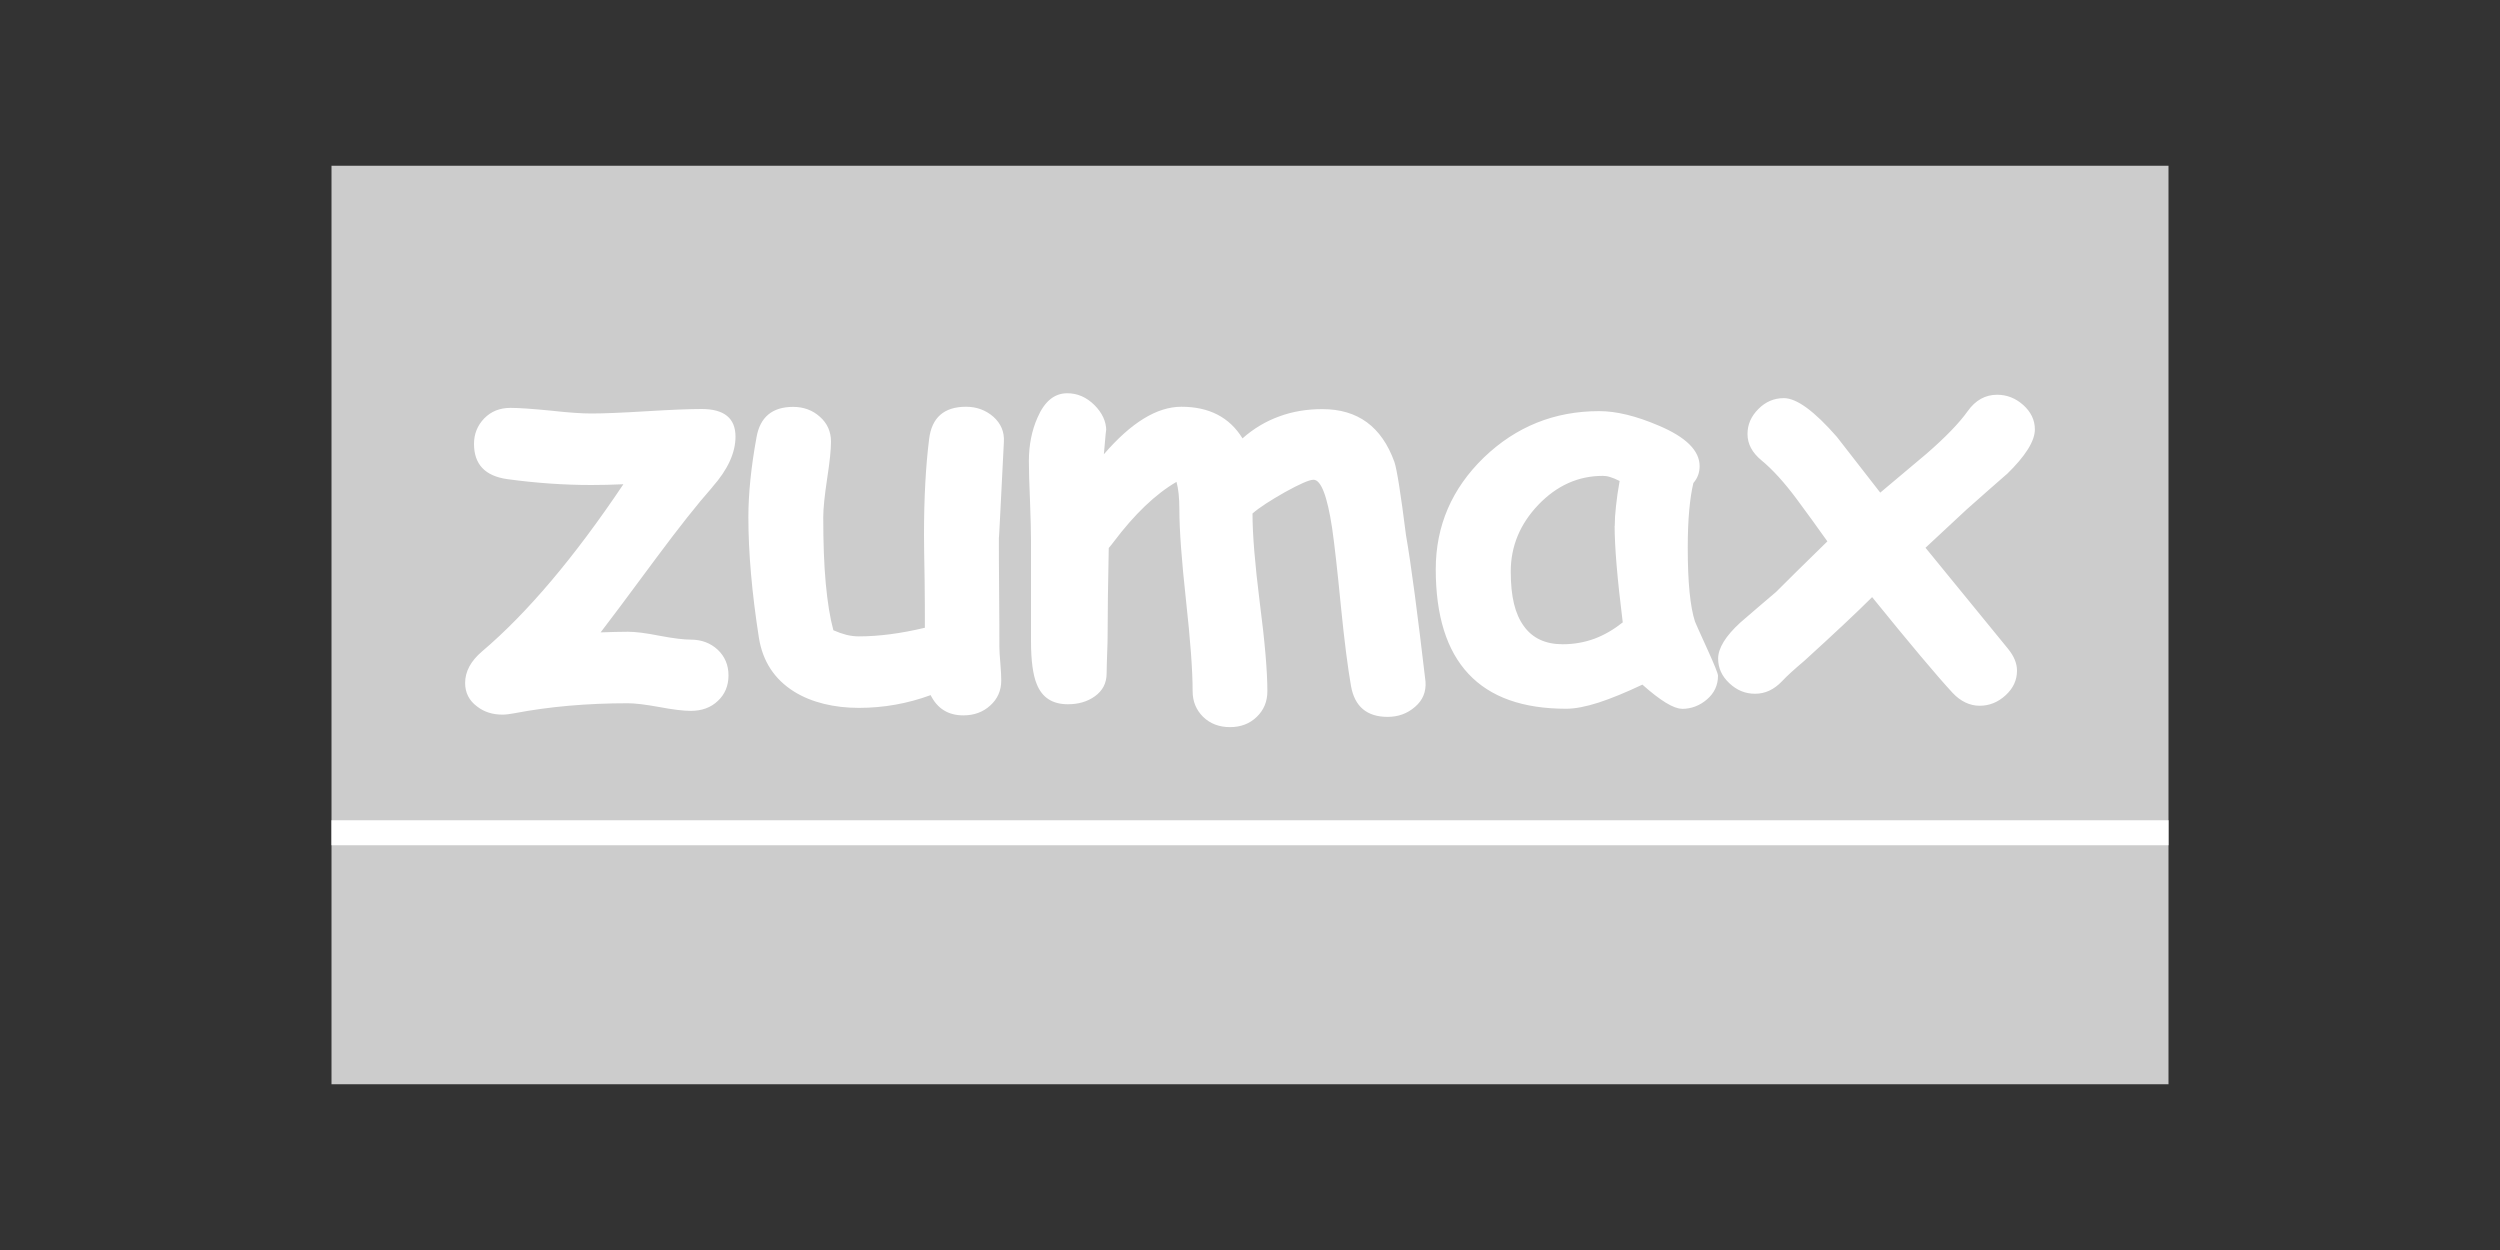
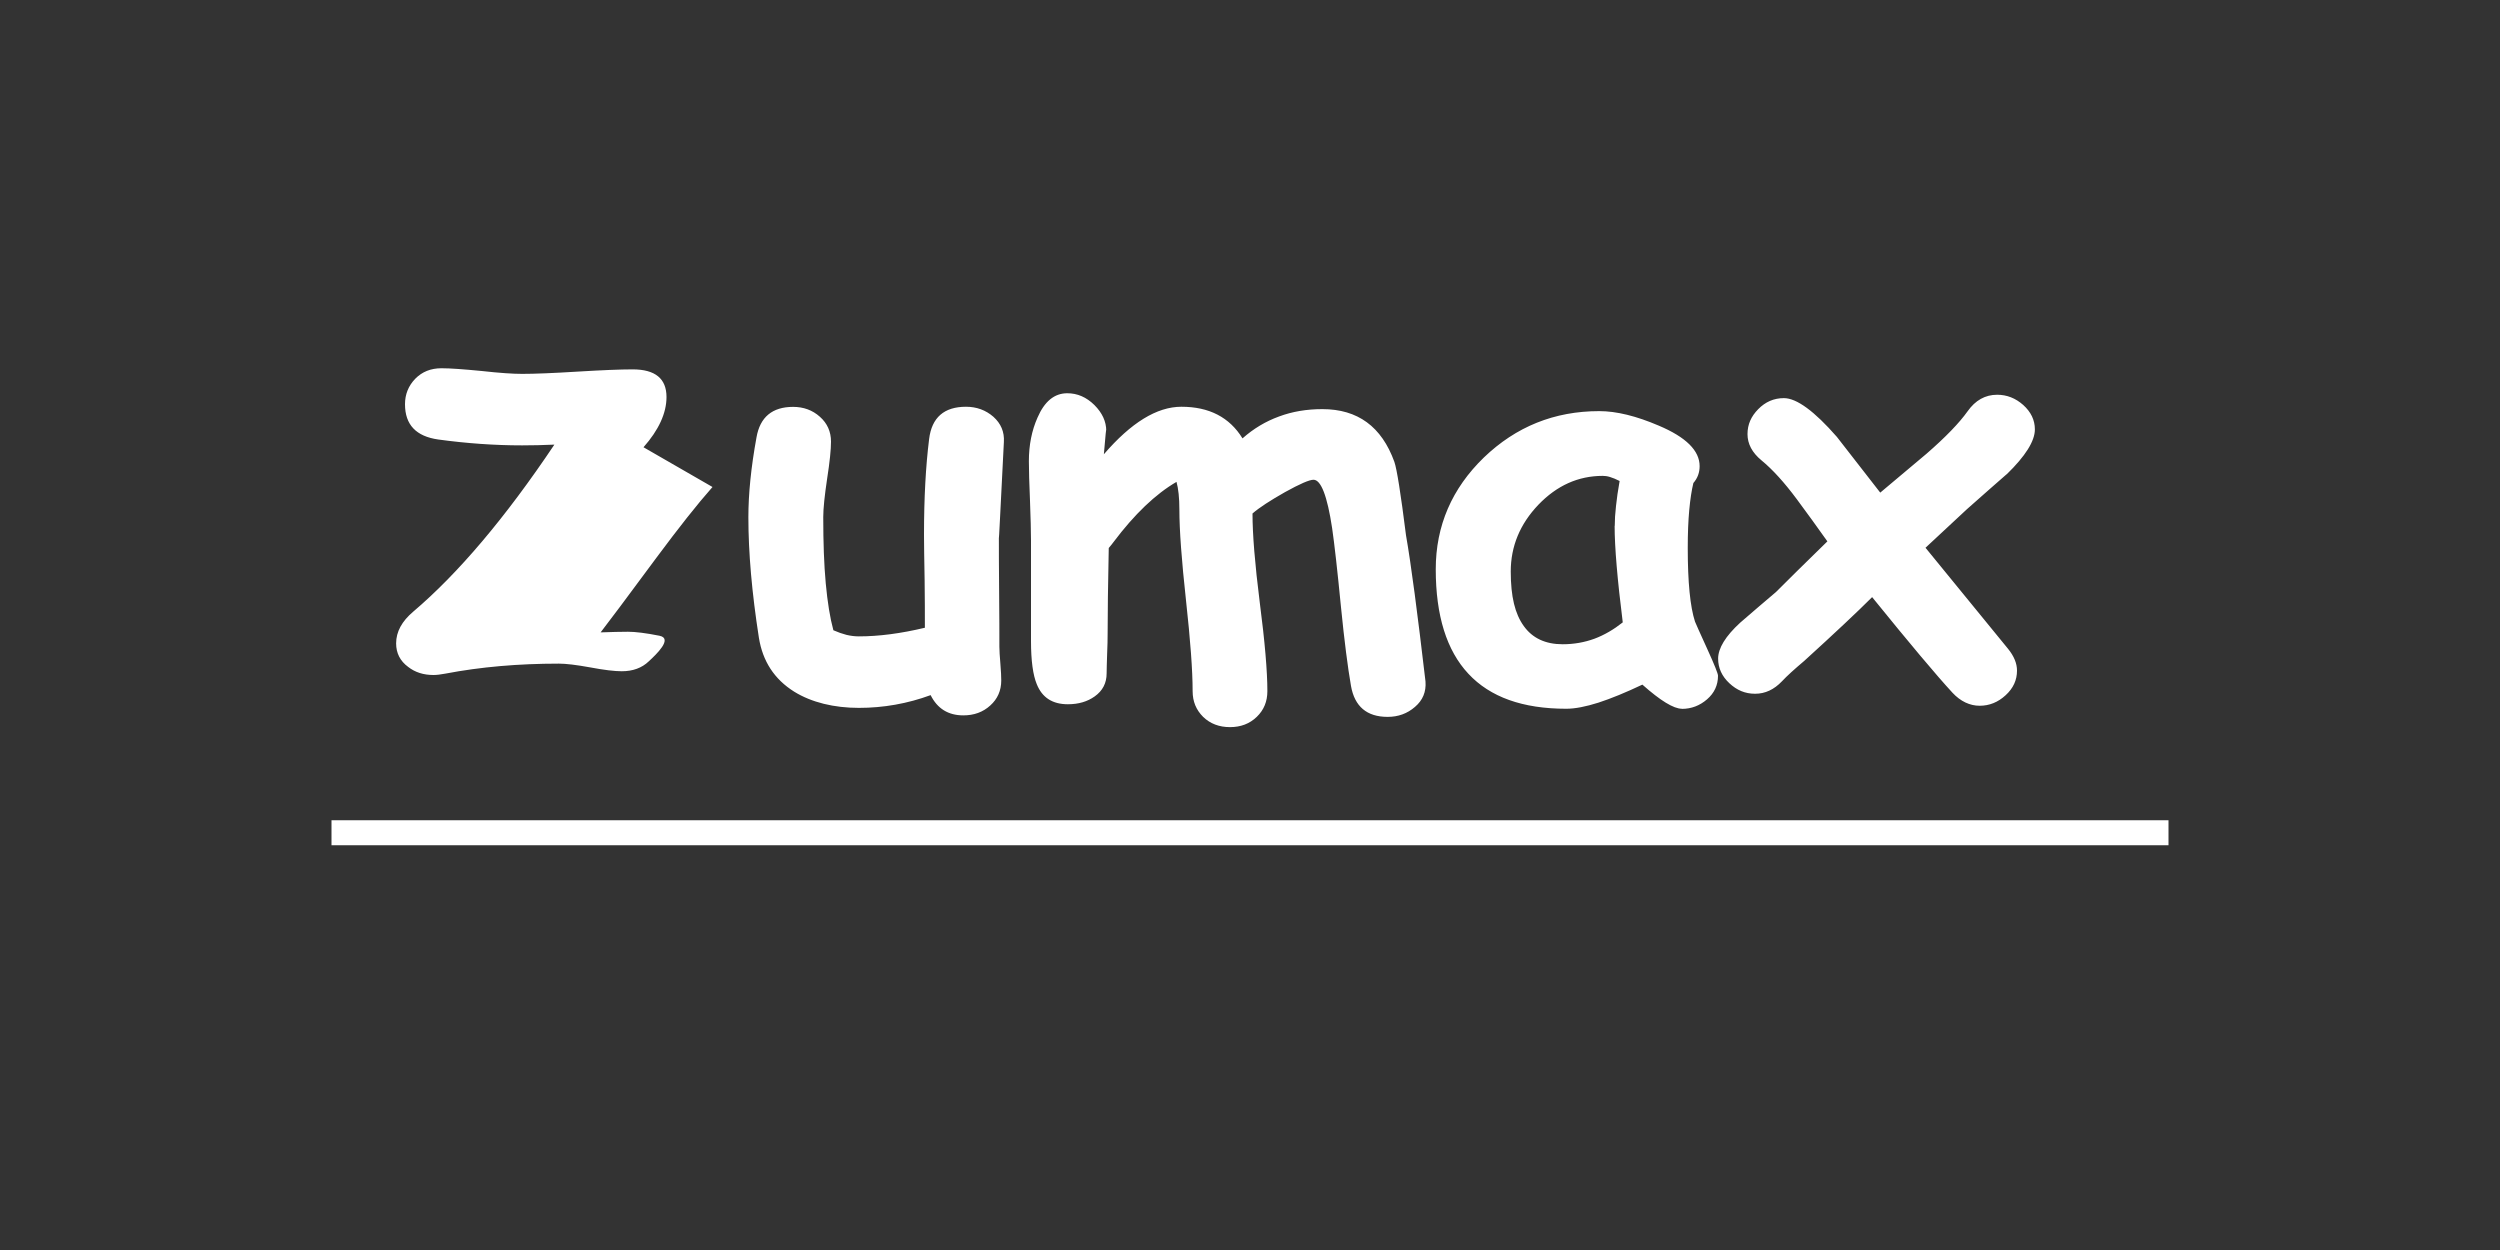
<svg xmlns="http://www.w3.org/2000/svg" id="Layer_19" data-name="Layer 19" viewBox="0 0 200 100">
  <rect x="0" y="0" width="200" height="100" fill="#333333" stroke="none" />
  <defs>
    <style>
      .cls-1, .cls-2 {
        fill: #fff;
      }

      .cls-2 {
        fill-rule: evenodd;
      }

      .cls-3 {
        fill: #ccc;
      }
    </style>
  </defs>
  <g id="Layer_1" data-name="Layer 1">
-     <rect class="cls-3" x="26.52" y="13.26" width="146.96" height="73.48" />
    <rect class="cls-1" x="26.52" y="65.62" width="146.96" height="2" />
-     <path class="cls-2" d="M160.53,37.94c-.82.71-1.88,1.65-3.18,2.8l-3.31,3.08,6.6,8.08c.48.59.72,1.17.72,1.75,0,.76-.3,1.41-.91,1.97-.61.56-1.3.84-2.08.84s-1.53-.35-2.17-1.04c-1.3-1.41-3.44-3.96-6.43-7.65-1.17,1.17-2.99,2.88-5.44,5.11-.77.65-1.37,1.19-1.77,1.62-.64.67-1.35,1-2.15,1s-1.46-.28-2.06-.84c-.6-.56-.9-1.22-.9-1.97,0-.83.59-1.8,1.77-2.88.95-.83,1.91-1.64,2.86-2.45.88-.89,2.26-2.24,4.11-4.05-.8-1.14-1.62-2.25-2.45-3.38-.99-1.33-1.93-2.37-2.82-3.1-.75-.62-1.12-1.32-1.12-2.1s.29-1.42.86-2c.57-.58,1.25-.88,2.05-.88,1.02,0,2.44,1.04,4.24,3.1l3.47,4.46c1.24-1.04,2.47-2.08,3.7-3.11,1.53-1.33,2.62-2.46,3.29-3.4.62-.88,1.41-1.32,2.36-1.32.78,0,1.47.27,2.09.82.61.55.93,1.2.93,1.95,0,.94-.76,2.14-2.25,3.59M129.18,42.07c0-.46.03-.99.1-1.59.06-.6.16-1.27.29-2-.29-.15-.54-.25-.77-.32-.22-.07-.41-.09-.58-.09-1.96,0-3.67.77-5.15,2.31-1.47,1.54-2.21,3.32-2.21,5.34s.34,3.39,1.04,4.36c.69.97,1.73,1.46,3.11,1.46.9,0,1.74-.15,2.54-.44.8-.3,1.55-.74,2.27-1.31-.43-3.44-.65-6.01-.65-7.72M134.55,56.7c-.66,0-1.72-.65-3.16-1.93-1.33.63-2.5,1.11-3.51,1.44-1.01.32-1.87.49-2.58.49-3.48,0-6.09-.93-7.83-2.8-1.74-1.86-2.61-4.65-2.61-8.36,0-3.48,1.29-6.46,3.85-8.94,2.57-2.47,5.64-3.71,9.23-3.71,1.38,0,2.96.39,4.76,1.16,2.18.92,3.27,2,3.27,3.24,0,.51-.16.96-.5,1.35-.14.58-.25,1.29-.33,2.16-.08.86-.12,1.87-.12,3.03,0,2.73.19,4.7.58,5.9.05.13.38.87,1,2.23.56,1.23.84,1.93.84,2.1,0,.76-.3,1.39-.88,1.89-.58.5-1.25.76-2.02.76M88.31,36.34c2.18-2.53,4.24-3.8,6.2-3.8,2.22,0,3.85.84,4.89,2.53.88-.78,1.85-1.36,2.92-1.75,1.07-.4,2.22-.59,3.47-.59,2.83,0,4.74,1.4,5.76,4.22.2.58.51,2.54.93,5.87.41,2.34.92,6.24,1.56,11.7.06.83-.22,1.5-.84,2.03-.62.54-1.35.8-2.19.8-1.66,0-2.64-.83-2.93-2.47-.26-1.49-.53-3.59-.8-6.3-.29-2.98-.53-5.09-.71-6.33-.39-2.58-.89-3.87-1.49-3.87-.33,0-1.09.33-2.28.99-1.18.67-2.05,1.23-2.6,1.71,0,1.65.19,4.02.58,7.11.41,3.16.61,5.53.61,7.1,0,.83-.28,1.51-.85,2.06-.57.55-1.28.82-2.14.82s-1.58-.27-2.15-.82c-.56-.56-.84-1.23-.84-2.06,0-1.65-.18-4.07-.53-7.26-.35-3.2-.53-5.62-.53-7.27,0-.93-.08-1.67-.23-2.21-1.67.97-3.36,2.58-5.05,4.83-.07.1-.2.26-.37.46-.06,2.92-.09,5.21-.09,6.86,0,.41-.01.95-.04,1.64-.02.68-.04,1.2-.04,1.53,0,.78-.32,1.39-.95,1.84-.59.42-1.3.63-2.15.63-1.23,0-2.06-.53-2.49-1.61-.3-.72-.46-1.87-.46-3.44v-8.06c0-.72-.03-1.77-.08-3.17-.06-1.39-.09-2.45-.09-3.17,0-1.28.23-2.45.69-3.48.56-1.3,1.35-1.95,2.38-1.95.81,0,1.53.31,2.17.94.63.63.95,1.32.95,2.07,0-.3-.06.32-.19,1.86M79.91,42.99c0,.97,0,2.43.02,4.37.02,1.95.02,3.41.02,4.38,0,.3.03.76.08,1.35.05.6.07,1.05.07,1.35,0,.81-.3,1.48-.88,2-.58.53-1.3.79-2.15.79-1.21,0-2.08-.54-2.62-1.62-1.85.68-3.77,1.02-5.74,1.02s-3.78-.43-5.18-1.3c-1.58-.99-2.52-2.43-2.82-4.32-.56-3.59-.84-6.8-.84-9.63,0-1.86.21-3.99.65-6.39.28-1.62,1.26-2.44,2.93-2.44.83,0,1.55.26,2.14.79.59.52.89,1.19.89,1.99,0,.63-.1,1.62-.31,2.97-.2,1.34-.31,2.37-.31,3.07,0,2.02.06,3.79.2,5.3.14,1.51.34,2.76.61,3.75.36.16.71.28,1.05.37.34.08.67.12.98.12,1.61,0,3.36-.23,5.29-.69,0-1.11,0-2.38-.02-3.79-.03-1.69-.05-2.91-.05-3.64,0-2.96.14-5.52.41-7.67.21-1.72,1.2-2.58,2.95-2.58.85,0,1.58.27,2.19.8.6.54.89,1.2.84,2.02-.28,5.5-.4,8.04-.4,7.62M57,38.96c-1.23,1.39-2.71,3.27-4.45,5.61-2.41,3.26-3.91,5.26-4.5,6.02.87-.03,1.61-.05,2.19-.05s1.42.1,2.52.32c1.11.21,1.94.31,2.51.31.86,0,1.58.28,2.15.81.57.54.86,1.23.86,2.05s-.28,1.51-.85,2.04c-.56.54-1.29.8-2.17.8-.57,0-1.42-.1-2.53-.31-1.1-.2-1.94-.3-2.5-.3-3.24,0-6.26.26-9.08.8-.38.07-.69.11-.95.11-.79,0-1.47-.21-2.03-.65-.64-.47-.96-1.1-.96-1.88,0-.93.46-1.77,1.37-2.54,3.59-3.05,7.36-7.5,11.29-13.36-.9.04-1.76.06-2.58.06-2.2,0-4.44-.16-6.71-.47-1.77-.25-2.66-1.18-2.66-2.82,0-.79.27-1.47.82-2.04.55-.56,1.24-.84,2.1-.84.7,0,1.78.08,3.22.22,1.43.16,2.51.23,3.24.23.97,0,2.45-.06,4.41-.18,1.97-.12,3.44-.18,4.42-.18,1.81,0,2.71.74,2.71,2.21,0,1.29-.62,2.64-1.84,4.02" />
+     <path class="cls-2" d="M160.53,37.94c-.82.71-1.88,1.65-3.18,2.8l-3.31,3.08,6.6,8.08c.48.59.72,1.17.72,1.75,0,.76-.3,1.41-.91,1.97-.61.56-1.3.84-2.08.84s-1.53-.35-2.17-1.04c-1.3-1.41-3.44-3.96-6.43-7.65-1.17,1.17-2.99,2.88-5.44,5.11-.77.65-1.37,1.19-1.77,1.62-.64.67-1.35,1-2.15,1s-1.46-.28-2.06-.84c-.6-.56-.9-1.22-.9-1.97,0-.83.59-1.8,1.77-2.88.95-.83,1.91-1.64,2.86-2.45.88-.89,2.26-2.24,4.11-4.05-.8-1.14-1.62-2.25-2.45-3.38-.99-1.33-1.93-2.37-2.82-3.1-.75-.62-1.12-1.32-1.12-2.1s.29-1.42.86-2c.57-.58,1.25-.88,2.05-.88,1.02,0,2.44,1.04,4.24,3.1l3.47,4.46c1.24-1.04,2.47-2.08,3.7-3.11,1.53-1.33,2.62-2.46,3.29-3.4.62-.88,1.41-1.32,2.36-1.32.78,0,1.47.27,2.09.82.61.55.93,1.2.93,1.95,0,.94-.76,2.14-2.25,3.59M129.18,42.07c0-.46.03-.99.1-1.59.06-.6.16-1.27.29-2-.29-.15-.54-.25-.77-.32-.22-.07-.41-.09-.58-.09-1.96,0-3.67.77-5.15,2.31-1.47,1.54-2.21,3.32-2.21,5.34s.34,3.39,1.04,4.36c.69.97,1.73,1.46,3.11,1.46.9,0,1.74-.15,2.54-.44.8-.3,1.55-.74,2.27-1.31-.43-3.44-.65-6.01-.65-7.72M134.55,56.7c-.66,0-1.72-.65-3.16-1.93-1.33.63-2.5,1.11-3.51,1.44-1.01.32-1.87.49-2.58.49-3.48,0-6.09-.93-7.83-2.8-1.74-1.86-2.61-4.65-2.61-8.36,0-3.48,1.29-6.46,3.85-8.94,2.57-2.47,5.64-3.71,9.23-3.71,1.38,0,2.96.39,4.76,1.16,2.18.92,3.27,2,3.27,3.24,0,.51-.16.96-.5,1.35-.14.58-.25,1.29-.33,2.16-.08.86-.12,1.87-.12,3.03,0,2.73.19,4.7.58,5.9.05.13.38.87,1,2.23.56,1.23.84,1.93.84,2.1,0,.76-.3,1.39-.88,1.89-.58.5-1.25.76-2.02.76M88.31,36.34c2.18-2.53,4.24-3.8,6.2-3.8,2.22,0,3.85.84,4.89,2.53.88-.78,1.85-1.36,2.92-1.75,1.07-.4,2.22-.59,3.47-.59,2.83,0,4.74,1.4,5.76,4.22.2.58.51,2.54.93,5.87.41,2.34.92,6.24,1.56,11.7.06.83-.22,1.5-.84,2.03-.62.54-1.35.8-2.19.8-1.66,0-2.64-.83-2.93-2.47-.26-1.49-.53-3.59-.8-6.3-.29-2.98-.53-5.09-.71-6.33-.39-2.58-.89-3.87-1.49-3.87-.33,0-1.09.33-2.28.99-1.18.67-2.05,1.23-2.6,1.71,0,1.65.19,4.02.58,7.11.41,3.16.61,5.53.61,7.1,0,.83-.28,1.51-.85,2.06-.57.55-1.28.82-2.14.82s-1.58-.27-2.15-.82c-.56-.56-.84-1.23-.84-2.06,0-1.65-.18-4.07-.53-7.26-.35-3.2-.53-5.62-.53-7.27,0-.93-.08-1.67-.23-2.21-1.67.97-3.36,2.58-5.05,4.83-.07.1-.2.26-.37.46-.06,2.92-.09,5.21-.09,6.86,0,.41-.01.95-.04,1.64-.02.68-.04,1.2-.04,1.53,0,.78-.32,1.39-.95,1.84-.59.42-1.3.63-2.15.63-1.23,0-2.06-.53-2.49-1.61-.3-.72-.46-1.87-.46-3.44v-8.06c0-.72-.03-1.77-.08-3.17-.06-1.39-.09-2.45-.09-3.17,0-1.28.23-2.45.69-3.48.56-1.3,1.35-1.95,2.38-1.95.81,0,1.53.31,2.17.94.63.63.95,1.32.95,2.07,0-.3-.06.32-.19,1.86M79.91,42.99c0,.97,0,2.43.02,4.37.02,1.95.02,3.41.02,4.38,0,.3.03.76.08,1.35.05.6.07,1.05.07,1.35,0,.81-.3,1.48-.88,2-.58.53-1.3.79-2.15.79-1.21,0-2.08-.54-2.62-1.62-1.85.68-3.77,1.02-5.74,1.02s-3.78-.43-5.18-1.3c-1.58-.99-2.52-2.43-2.82-4.32-.56-3.59-.84-6.8-.84-9.63,0-1.86.21-3.99.65-6.39.28-1.62,1.26-2.44,2.93-2.44.83,0,1.55.26,2.14.79.59.52.89,1.19.89,1.99,0,.63-.1,1.62-.31,2.97-.2,1.34-.31,2.37-.31,3.07,0,2.02.06,3.79.2,5.3.14,1.51.34,2.76.61,3.75.36.16.71.28,1.05.37.34.08.67.12.98.12,1.61,0,3.36-.23,5.29-.69,0-1.11,0-2.38-.02-3.79-.03-1.69-.05-2.91-.05-3.64,0-2.96.14-5.52.41-7.67.21-1.72,1.2-2.58,2.95-2.58.85,0,1.58.27,2.19.8.6.54.89,1.2.84,2.02-.28,5.5-.4,8.04-.4,7.62M57,38.96c-1.23,1.39-2.71,3.27-4.45,5.61-2.41,3.26-3.91,5.26-4.5,6.02.87-.03,1.61-.05,2.19-.05s1.42.1,2.52.32s-.28,1.51-.85,2.04c-.56.54-1.29.8-2.17.8-.57,0-1.42-.1-2.53-.31-1.1-.2-1.94-.3-2.5-.3-3.24,0-6.26.26-9.08.8-.38.07-.69.11-.95.11-.79,0-1.47-.21-2.03-.65-.64-.47-.96-1.1-.96-1.88,0-.93.46-1.77,1.37-2.54,3.59-3.05,7.36-7.5,11.29-13.36-.9.04-1.76.06-2.58.06-2.2,0-4.44-.16-6.71-.47-1.77-.25-2.66-1.18-2.66-2.82,0-.79.27-1.47.82-2.04.55-.56,1.24-.84,2.1-.84.7,0,1.78.08,3.22.22,1.43.16,2.51.23,3.24.23.97,0,2.45-.06,4.41-.18,1.97-.12,3.44-.18,4.42-.18,1.81,0,2.71.74,2.71,2.21,0,1.29-.62,2.64-1.84,4.02" />
  </g>
</svg>